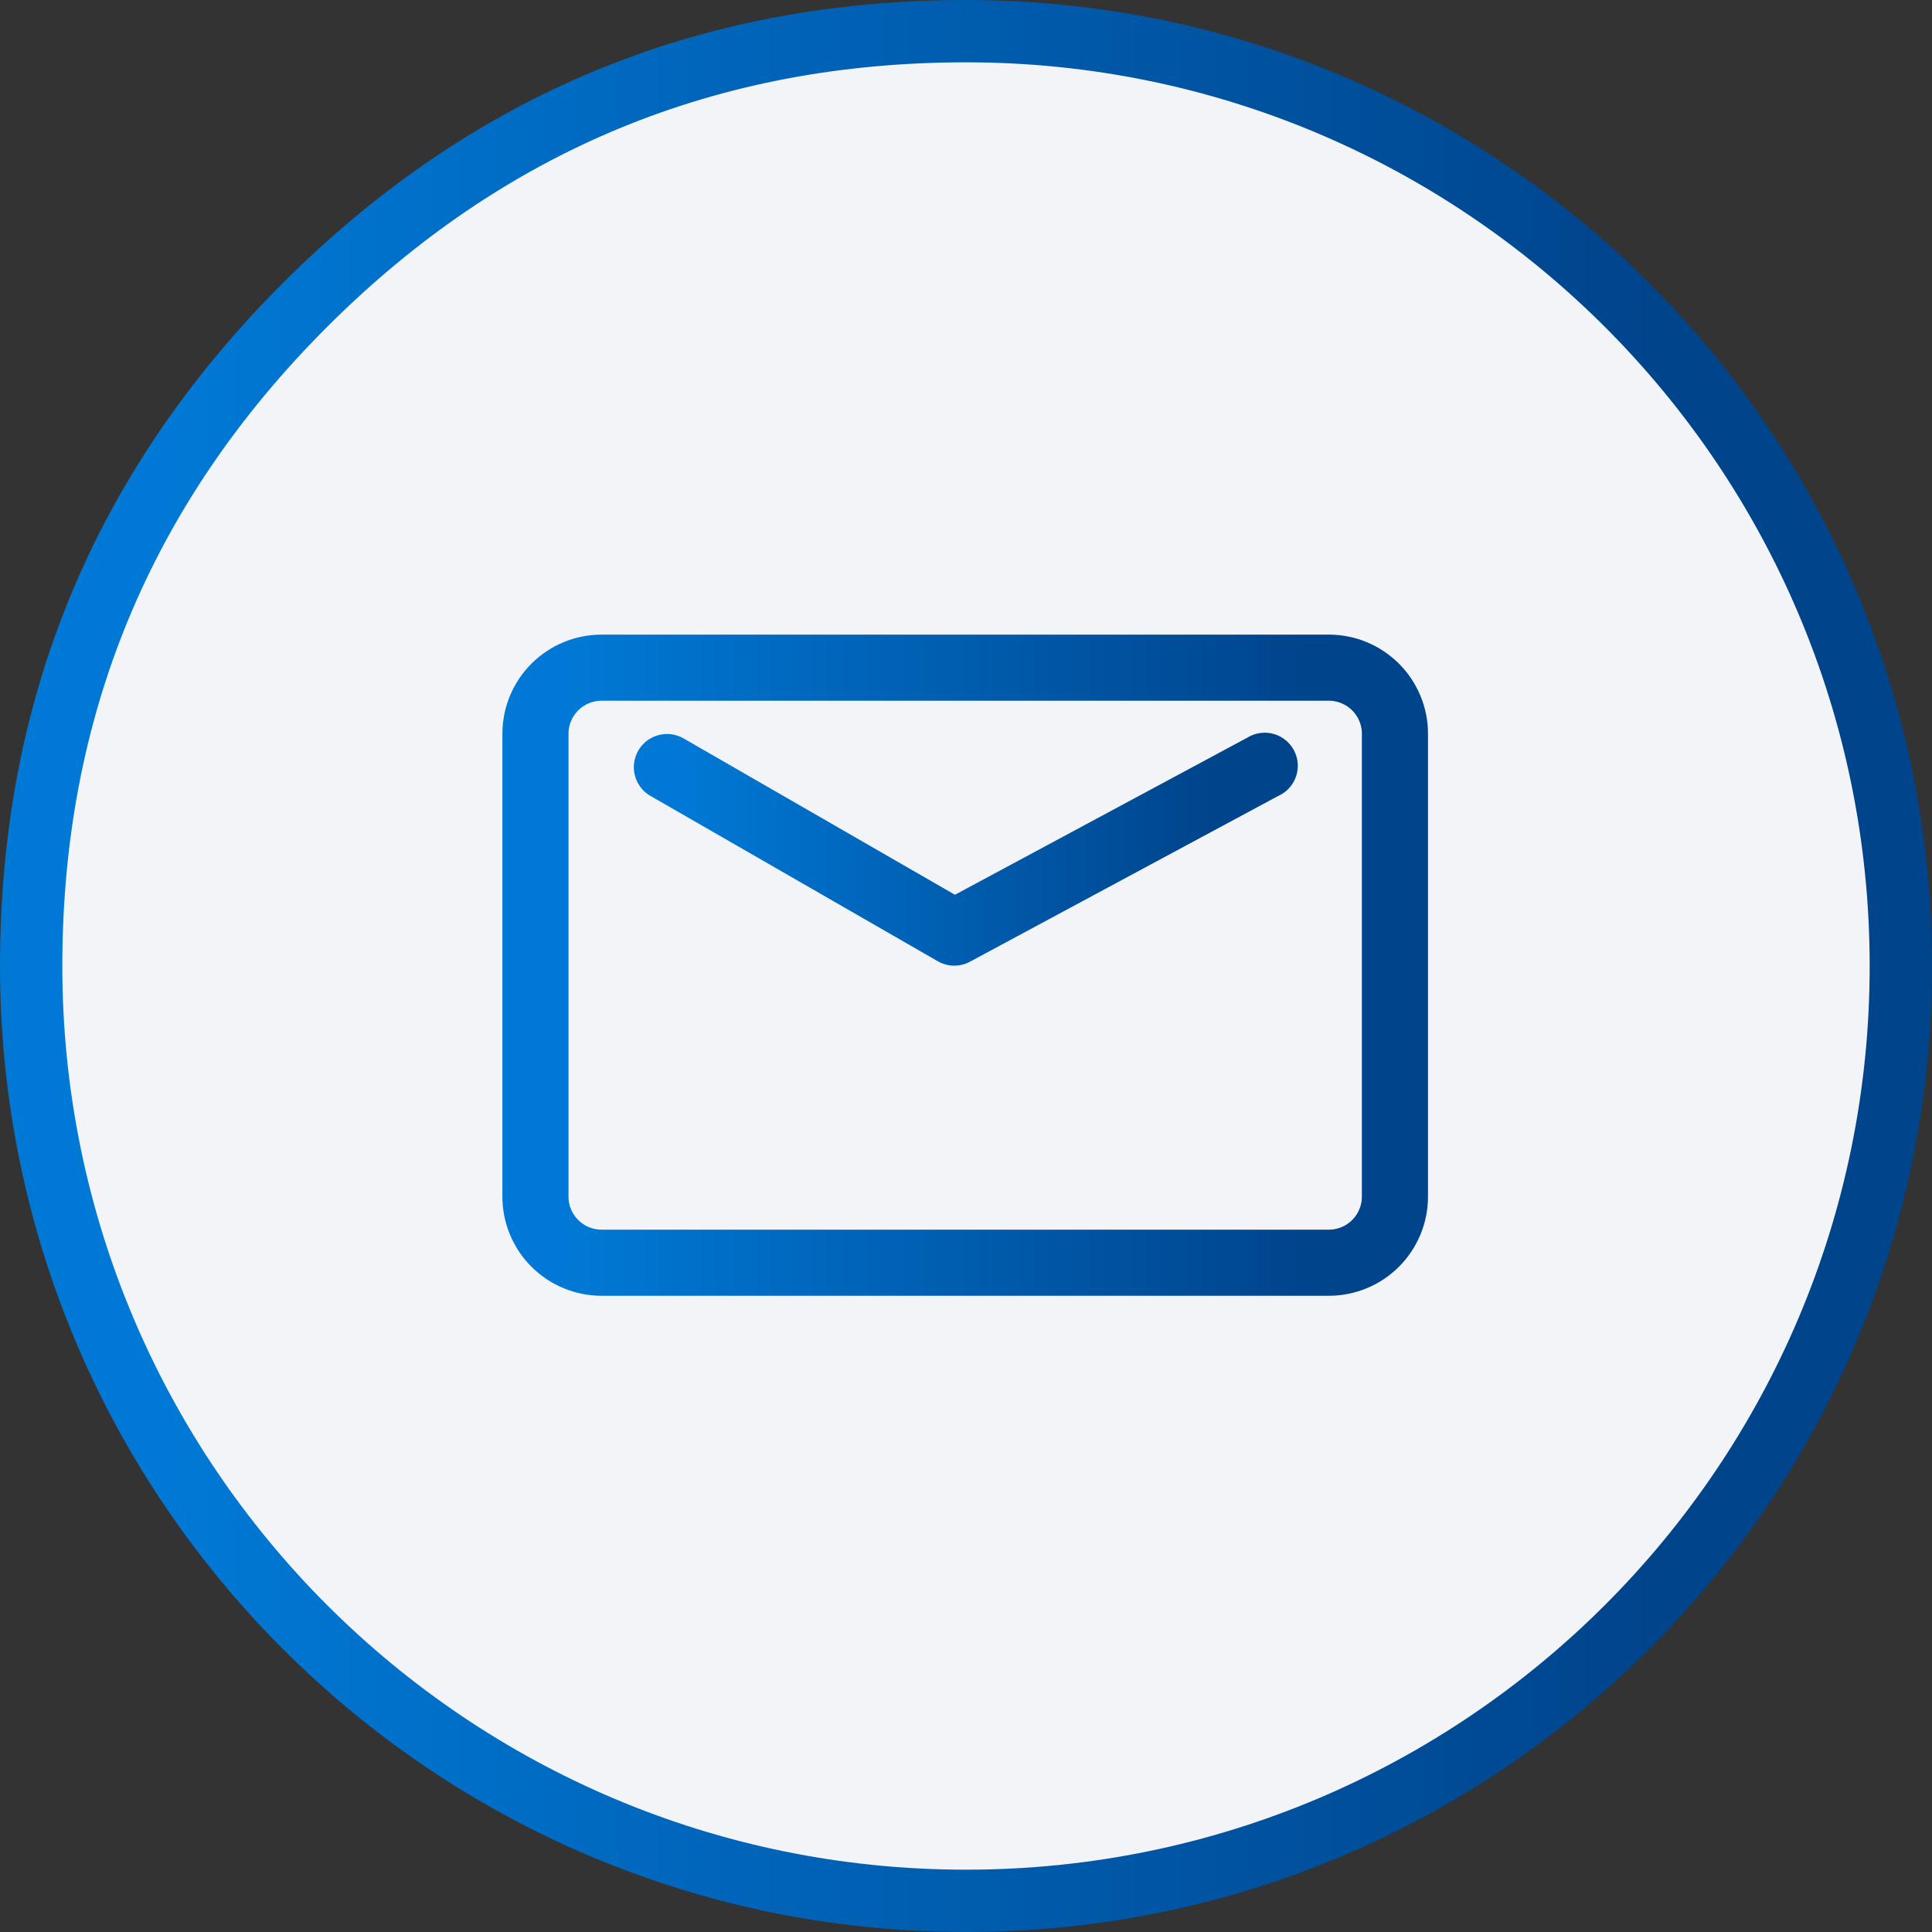
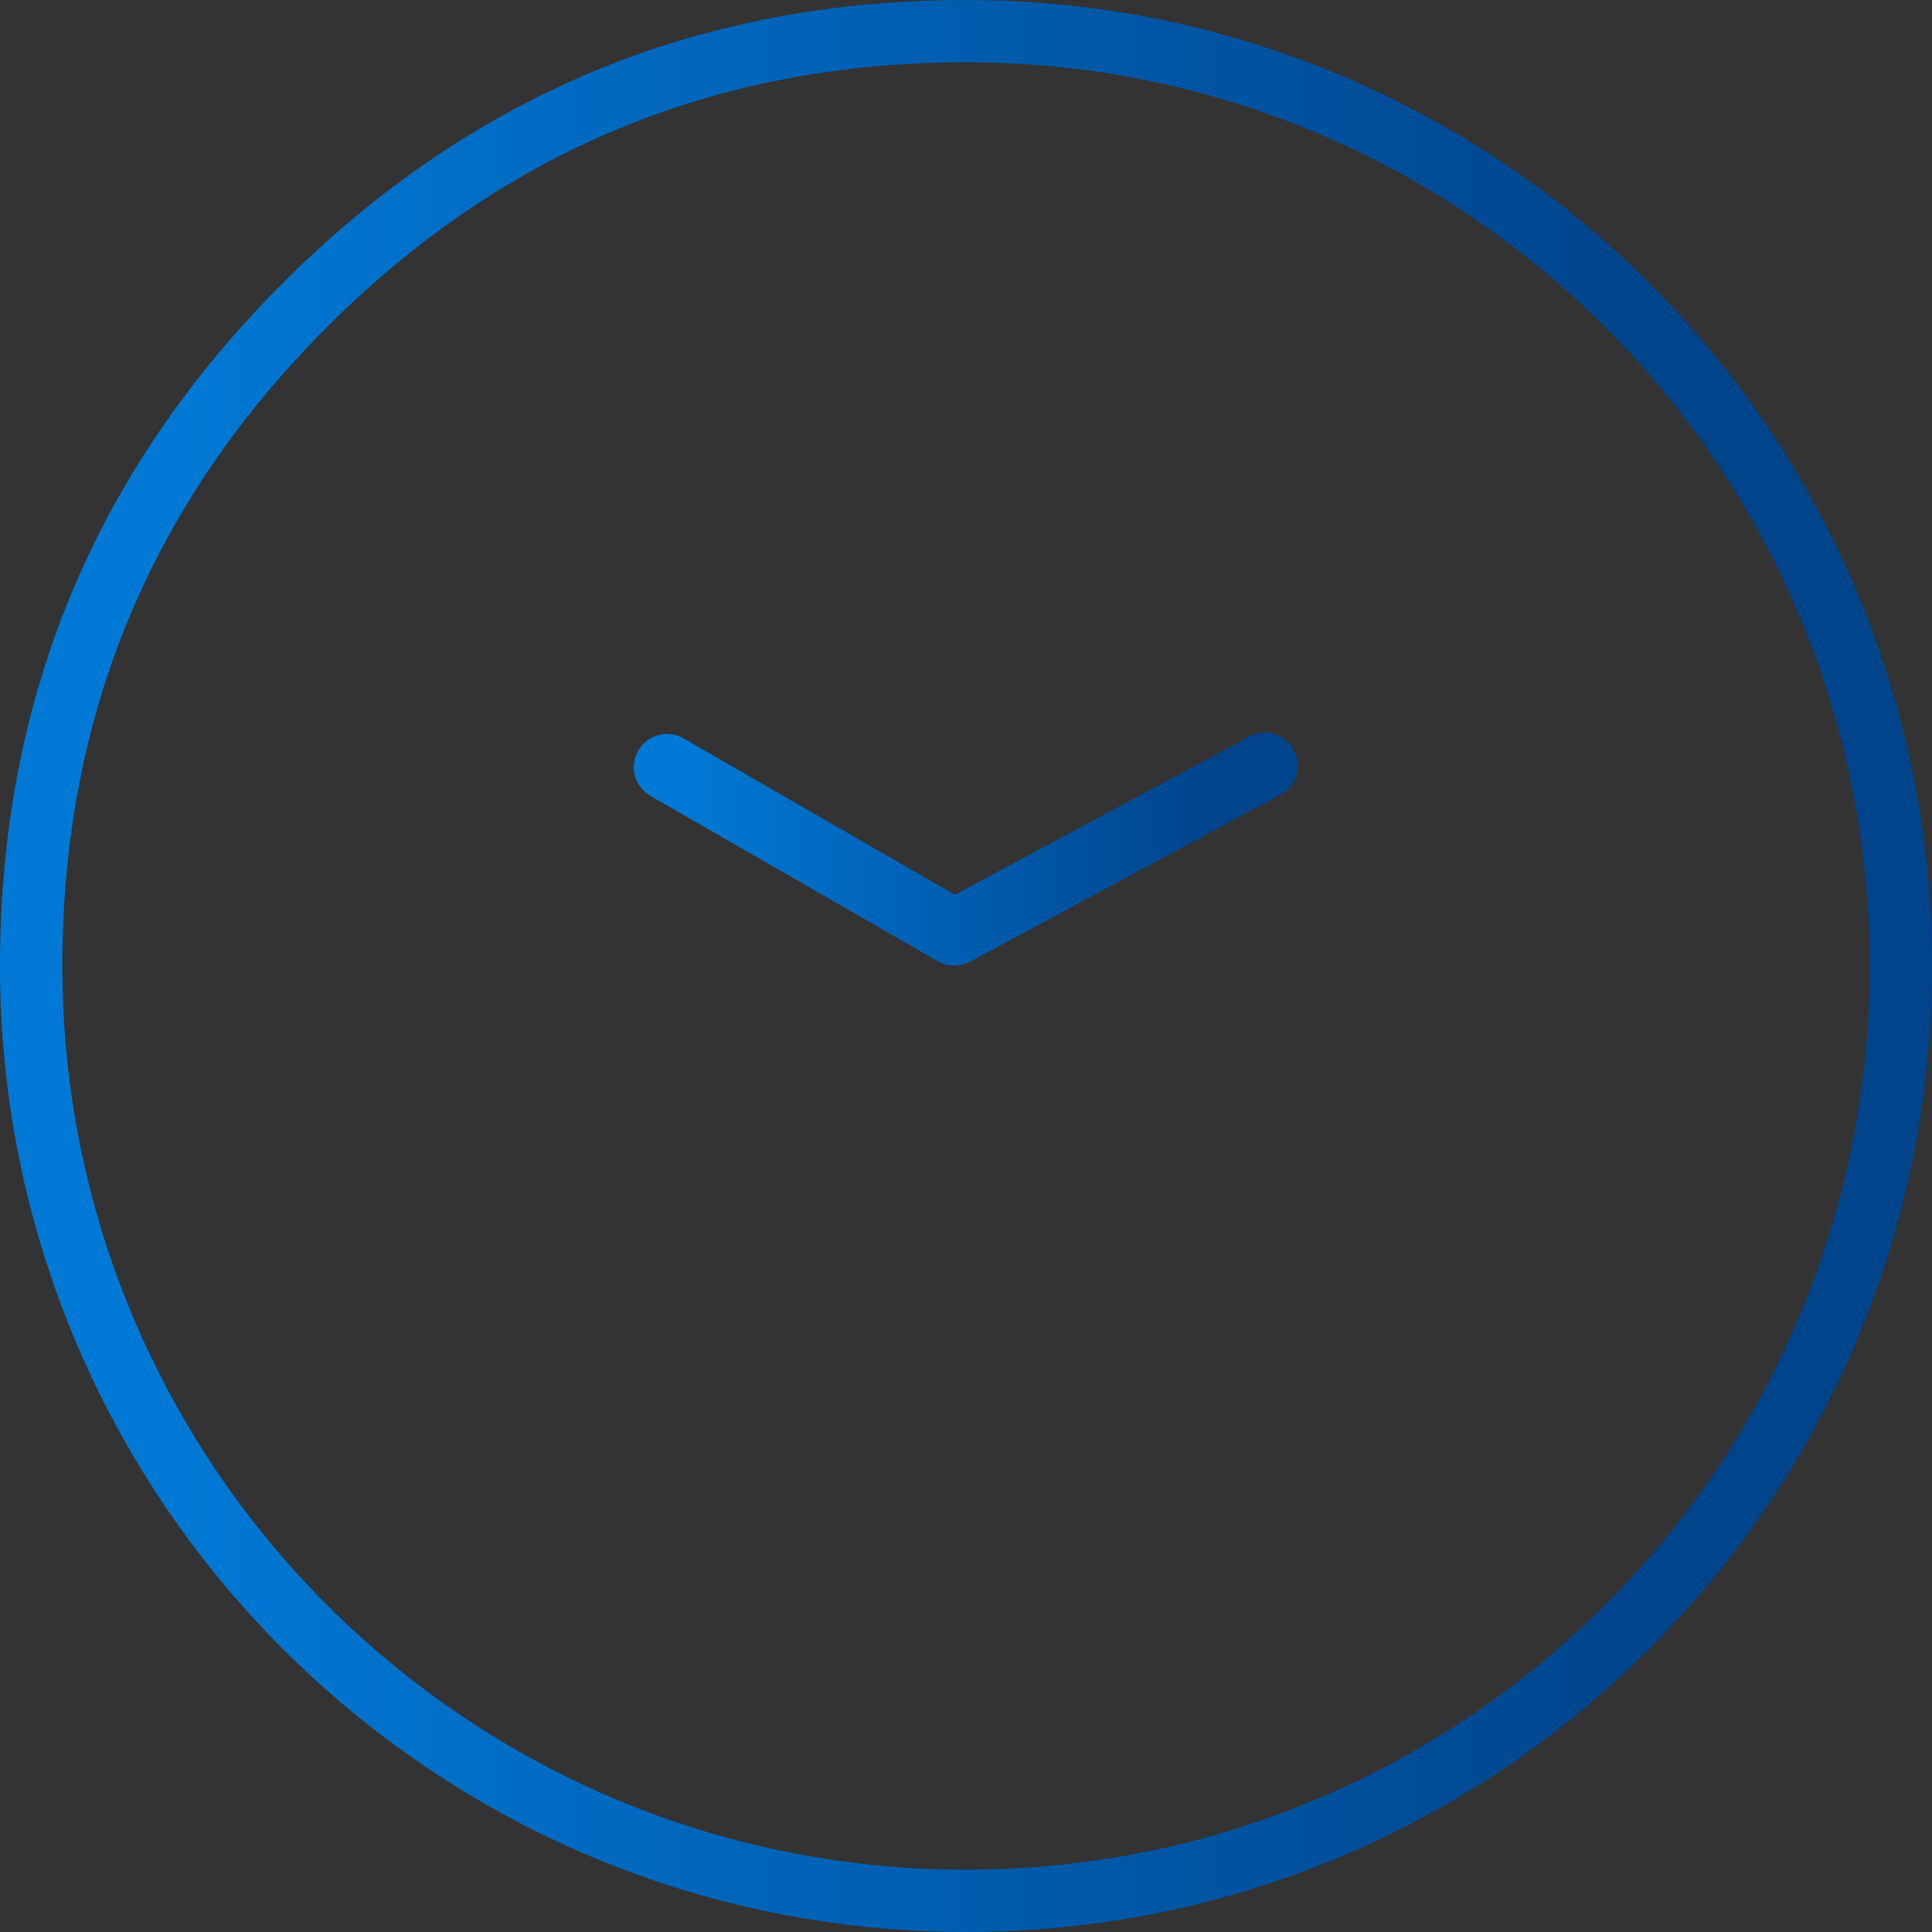
<svg xmlns="http://www.w3.org/2000/svg" width="62" height="62" viewBox="0 0 62 62" fill="none">
  <rect x="0" y="0" width="62" height="62" fill="#333333" stroke="none" />
-   <rect x="1" y="1" width="60" height="60" rx="30" fill="#F2F4F7" />
  <path fill="url(#linear_border_18_217_0)" d="M31 2.38419e-07C48.121 2.38419e-07 62 13.879 62 31C62 48.121 48.121 62 31 62C13.879 62 2.38419e-07 48.121 2.38419e-07 31Q2.38419e-07 18.159 9.08 9.08Q18.159 2.38419e-07 31 2.38419e-07ZM31 2Q18.988 2 10.494 10.494Q2 18.988 2 31C2 47.016 14.984 60 31 60C47.016 60 60 47.016 60 31C60 14.984 47.016 2 31 2Z" />
-   <path d="M42.643 39.461C42.661 39.461 42.678 39.46 42.696 39.459C42.713 39.459 42.73 39.457 42.747 39.456C42.765 39.454 42.782 39.452 42.799 39.449C42.816 39.447 42.833 39.444 42.85 39.44C42.867 39.437 42.884 39.433 42.901 39.429C42.918 39.425 42.935 39.42 42.951 39.415C42.968 39.41 42.984 39.405 43.001 39.399C43.017 39.393 43.033 39.387 43.049 39.38C43.066 39.373 43.081 39.366 43.097 39.359C43.113 39.352 43.128 39.344 43.144 39.336C43.159 39.327 43.174 39.319 43.189 39.31C43.204 39.301 43.218 39.292 43.233 39.282C43.247 39.272 43.261 39.262 43.275 39.252C43.289 39.242 43.303 39.231 43.316 39.22C43.33 39.209 43.343 39.198 43.356 39.186C43.369 39.174 43.381 39.162 43.394 39.15C43.406 39.138 43.418 39.125 43.429 39.112C43.441 39.099 43.453 39.086 43.464 39.073C43.474 39.059 43.485 39.046 43.495 39.032C43.506 39.018 43.516 39.004 43.526 38.989C43.535 38.975 43.544 38.96 43.553 38.945C43.562 38.93 43.571 38.915 43.579 38.9C43.587 38.885 43.595 38.869 43.602 38.853C43.61 38.838 43.617 38.822 43.623 38.806C43.63 38.79 43.636 38.774 43.642 38.757C43.648 38.741 43.654 38.724 43.659 38.708C43.664 38.691 43.668 38.675 43.672 38.658C43.677 38.641 43.681 38.624 43.684 38.607C43.687 38.59 43.69 38.573 43.693 38.556C43.695 38.538 43.697 38.521 43.699 38.504C43.701 38.487 43.702 38.469 43.703 38.452C43.704 38.435 43.704 38.417 43.704 38.4L43.704 23.548C43.704 23.531 43.704 23.513 43.703 23.496C43.702 23.479 43.701 23.461 43.699 23.444C43.697 23.427 43.695 23.409 43.693 23.392C43.69 23.375 43.687 23.358 43.684 23.341C43.681 23.324 43.677 23.307 43.672 23.29C43.668 23.273 43.664 23.257 43.659 23.24C43.654 23.223 43.648 23.207 43.642 23.191C43.636 23.174 43.63 23.158 43.623 23.142C43.617 23.126 43.61 23.11 43.602 23.094C43.595 23.079 43.587 23.063 43.579 23.048C43.571 23.032 43.562 23.017 43.553 23.003C43.544 22.988 43.535 22.973 43.526 22.959C43.516 22.944 43.506 22.93 43.495 22.916C43.485 22.902 43.474 22.888 43.464 22.875C43.453 22.861 43.441 22.848 43.429 22.835C43.418 22.823 43.406 22.81 43.394 22.798C43.381 22.785 43.369 22.773 43.356 22.762C43.343 22.75 43.33 22.739 43.316 22.728C43.303 22.717 43.289 22.706 43.275 22.696C43.261 22.686 43.247 22.675 43.233 22.666C43.218 22.656 43.204 22.647 43.189 22.638C43.174 22.629 43.159 22.62 43.144 22.612C43.128 22.604 43.113 22.596 43.097 22.589C43.081 22.581 43.065 22.575 43.049 22.568C43.033 22.561 43.017 22.555 43.001 22.549C42.984 22.543 42.968 22.538 42.951 22.533C42.935 22.528 42.918 22.523 42.901 22.519C42.884 22.515 42.867 22.511 42.85 22.508C42.833 22.504 42.816 22.501 42.799 22.498C42.782 22.496 42.765 22.494 42.747 22.492C42.73 22.491 42.713 22.489 42.696 22.488C42.678 22.488 42.661 22.487 42.643 22.487L19.305 22.487C19.287 22.487 19.27 22.488 19.253 22.488C19.235 22.489 19.218 22.491 19.201 22.492C19.183 22.494 19.166 22.496 19.149 22.498C19.132 22.501 19.115 22.504 19.098 22.508C19.081 22.511 19.064 22.515 19.047 22.519C19.03 22.523 19.013 22.528 18.997 22.533C18.98 22.538 18.964 22.543 18.947 22.549C18.931 22.555 18.915 22.561 18.899 22.568C18.883 22.575 18.867 22.581 18.851 22.589C18.835 22.596 18.82 22.604 18.805 22.612C18.789 22.62 18.774 22.629 18.759 22.638C18.744 22.647 18.73 22.656 18.715 22.666C18.701 22.675 18.687 22.686 18.673 22.696C18.659 22.706 18.645 22.717 18.632 22.728C18.618 22.739 18.605 22.75 18.592 22.762C18.579 22.773 18.567 22.785 18.555 22.798C18.542 22.81 18.53 22.823 18.519 22.835C18.507 22.848 18.496 22.861 18.485 22.875C18.474 22.888 18.463 22.902 18.453 22.916C18.442 22.93 18.432 22.944 18.423 22.959C18.413 22.973 18.404 22.988 18.395 23.003C18.386 23.017 18.377 23.032 18.369 23.048C18.361 23.063 18.353 23.079 18.346 23.094C18.338 23.11 18.331 23.126 18.325 23.142C18.318 23.158 18.312 23.174 18.306 23.191C18.3 23.207 18.294 23.223 18.29 23.24C18.284 23.257 18.28 23.273 18.276 23.29C18.271 23.307 18.267 23.324 18.264 23.341C18.261 23.358 18.258 23.375 18.255 23.392C18.253 23.409 18.251 23.427 18.249 23.444C18.247 23.461 18.246 23.479 18.245 23.496C18.244 23.513 18.244 23.531 18.244 23.548L18.244 38.4C18.244 38.417 18.244 38.435 18.245 38.452C18.246 38.469 18.247 38.487 18.249 38.504C18.251 38.521 18.253 38.538 18.255 38.556C18.258 38.573 18.261 38.59 18.264 38.607C18.267 38.624 18.271 38.641 18.276 38.658C18.28 38.675 18.284 38.691 18.29 38.708C18.294 38.724 18.3 38.741 18.306 38.757C18.312 38.774 18.318 38.79 18.325 38.806C18.331 38.822 18.338 38.838 18.346 38.853C18.353 38.869 18.361 38.885 18.369 38.9C18.377 38.915 18.386 38.93 18.395 38.945C18.404 38.96 18.413 38.975 18.423 38.989C18.432 39.004 18.442 39.018 18.453 39.032C18.463 39.046 18.474 39.059 18.485 39.073C18.496 39.086 18.507 39.099 18.519 39.112C18.53 39.125 18.542 39.138 18.555 39.15C18.567 39.162 18.579 39.174 18.592 39.186C18.605 39.198 18.618 39.209 18.632 39.22C18.645 39.231 18.659 39.242 18.673 39.252C18.687 39.262 18.701 39.272 18.715 39.282C18.73 39.292 18.744 39.301 18.759 39.31C18.774 39.319 18.789 39.327 18.805 39.336C18.82 39.344 18.835 39.352 18.851 39.359C18.867 39.366 18.883 39.373 18.899 39.38C18.915 39.387 18.931 39.393 18.947 39.399C18.964 39.405 18.98 39.41 18.997 39.415C19.013 39.42 19.03 39.425 19.047 39.429C19.064 39.433 19.081 39.437 19.098 39.44C19.115 39.444 19.132 39.447 19.149 39.449C19.166 39.452 19.183 39.454 19.201 39.456C19.218 39.457 19.235 39.459 19.253 39.459C19.27 39.46 19.287 39.461 19.305 39.461L42.643 39.461ZM42.643 41.583L19.305 41.583C19.253 41.583 19.201 41.581 19.148 41.579C19.096 41.576 19.044 41.572 18.993 41.567C18.941 41.562 18.889 41.556 18.838 41.548C18.786 41.54 18.735 41.532 18.684 41.521C18.633 41.511 18.582 41.5 18.531 41.487C18.481 41.474 18.431 41.461 18.381 41.445C18.331 41.43 18.282 41.414 18.233 41.396C18.183 41.379 18.135 41.36 18.087 41.34C18.039 41.32 17.991 41.299 17.944 41.277C17.897 41.255 17.85 41.231 17.804 41.207C17.759 41.182 17.713 41.156 17.669 41.13C17.624 41.103 17.58 41.075 17.537 41.046C17.493 41.017 17.451 40.987 17.409 40.956C17.367 40.925 17.326 40.893 17.286 40.86C17.245 40.827 17.206 40.793 17.167 40.758C17.129 40.723 17.091 40.687 17.054 40.65C17.017 40.614 16.982 40.576 16.947 40.537C16.912 40.499 16.878 40.459 16.845 40.419C16.811 40.379 16.779 40.338 16.748 40.296C16.717 40.254 16.687 40.211 16.658 40.168C16.63 40.125 16.602 40.081 16.575 40.036C16.548 39.991 16.522 39.946 16.498 39.9C16.473 39.854 16.45 39.808 16.428 39.761C16.405 39.714 16.384 39.666 16.364 39.618C16.344 39.57 16.326 39.521 16.308 39.472C16.291 39.423 16.274 39.374 16.259 39.324C16.244 39.274 16.23 39.224 16.217 39.173C16.205 39.123 16.193 39.072 16.183 39.021C16.173 38.97 16.164 38.918 16.157 38.867C16.149 38.815 16.142 38.764 16.137 38.712C16.132 38.66 16.128 38.608 16.126 38.556C16.123 38.504 16.122 38.452 16.122 38.4L16.122 23.548C16.122 23.496 16.123 23.444 16.126 23.392C16.128 23.34 16.132 23.288 16.137 23.236C16.142 23.184 16.149 23.133 16.157 23.081C16.164 23.029 16.173 22.978 16.183 22.927C16.193 22.876 16.205 22.825 16.217 22.775C16.23 22.724 16.244 22.674 16.259 22.624C16.274 22.574 16.291 22.525 16.308 22.476C16.326 22.427 16.344 22.378 16.364 22.33C16.384 22.282 16.405 22.234 16.428 22.187C16.45 22.14 16.473 22.094 16.498 22.048C16.522 22.002 16.548 21.956 16.575 21.912C16.602 21.867 16.63 21.823 16.658 21.78C16.687 21.736 16.717 21.694 16.748 21.652C16.779 21.61 16.811 21.569 16.845 21.529C16.878 21.489 16.912 21.449 16.947 21.411C16.982 21.372 17.017 21.334 17.054 21.297C17.091 21.261 17.129 21.225 17.167 21.19C17.206 21.155 17.245 21.121 17.286 21.088C17.326 21.055 17.367 21.023 17.409 20.992C17.451 20.961 17.493 20.931 17.537 20.902C17.58 20.873 17.624 20.845 17.669 20.818C17.713 20.791 17.759 20.766 17.804 20.741C17.85 20.717 17.897 20.693 17.944 20.671C17.991 20.649 18.039 20.628 18.087 20.608C18.135 20.588 18.183 20.569 18.233 20.551C18.282 20.534 18.331 20.517 18.381 20.502C18.431 20.487 18.481 20.473 18.531 20.461C18.582 20.448 18.633 20.437 18.684 20.427C18.735 20.416 18.786 20.407 18.838 20.4C18.889 20.392 18.941 20.386 18.993 20.381C19.044 20.376 19.096 20.372 19.148 20.369C19.201 20.367 19.253 20.365 19.305 20.365L42.643 20.365C42.696 20.365 42.748 20.367 42.8 20.369C42.852 20.372 42.904 20.376 42.955 20.381C43.007 20.386 43.059 20.392 43.11 20.4C43.162 20.407 43.213 20.416 43.264 20.427C43.315 20.437 43.366 20.448 43.417 20.461C43.467 20.473 43.517 20.487 43.567 20.502C43.617 20.517 43.667 20.534 43.716 20.551C43.765 20.569 43.813 20.588 43.861 20.608C43.91 20.628 43.957 20.649 44.004 20.671C44.051 20.693 44.098 20.717 44.144 20.741C44.19 20.766 44.235 20.791 44.28 20.818C44.324 20.845 44.368 20.873 44.412 20.902C44.455 20.931 44.497 20.961 44.539 20.992C44.581 21.023 44.622 21.055 44.662 21.088C44.703 21.121 44.742 21.155 44.781 21.19C44.819 21.225 44.857 21.261 44.894 21.297C44.931 21.334 44.967 21.372 45.002 21.411C45.036 21.449 45.071 21.489 45.104 21.529C45.137 21.569 45.169 21.61 45.2 21.652C45.231 21.694 45.261 21.736 45.29 21.78C45.319 21.823 45.346 21.867 45.373 21.912C45.4 21.956 45.426 22.002 45.45 22.048C45.475 22.094 45.498 22.14 45.52 22.187C45.543 22.234 45.564 22.282 45.584 22.33C45.604 22.378 45.622 22.427 45.64 22.476C45.657 22.525 45.674 22.574 45.689 22.624C45.704 22.674 45.718 22.724 45.731 22.775C45.743 22.825 45.755 22.876 45.765 22.927C45.775 22.978 45.784 23.029 45.792 23.081C45.799 23.133 45.806 23.184 45.811 23.236C45.816 23.288 45.82 23.34 45.822 23.392C45.825 23.444 45.826 23.496 45.826 23.548L45.826 38.4C45.826 38.452 45.825 38.504 45.822 38.556C45.82 38.608 45.816 38.66 45.811 38.712C45.806 38.764 45.799 38.815 45.792 38.867C45.784 38.918 45.775 38.97 45.765 39.021C45.755 39.072 45.743 39.123 45.731 39.173C45.718 39.224 45.704 39.274 45.689 39.324C45.674 39.374 45.657 39.423 45.64 39.472C45.622 39.521 45.604 39.57 45.584 39.618C45.564 39.666 45.543 39.714 45.52 39.761C45.498 39.808 45.475 39.854 45.45 39.9C45.426 39.946 45.4 39.991 45.373 40.036C45.346 40.081 45.319 40.125 45.29 40.168C45.261 40.211 45.231 40.254 45.2 40.296C45.169 40.338 45.137 40.379 45.104 40.419C45.071 40.459 45.036 40.499 45.002 40.537C44.967 40.576 44.931 40.614 44.894 40.65C44.857 40.687 44.819 40.723 44.781 40.758C44.742 40.793 44.703 40.827 44.662 40.86C44.622 40.893 44.581 40.925 44.539 40.956C44.497 40.987 44.455 41.017 44.412 41.046C44.368 41.075 44.324 41.103 44.28 41.13C44.235 41.156 44.19 41.182 44.144 41.207C44.098 41.231 44.051 41.255 44.004 41.277C43.957 41.299 43.91 41.32 43.861 41.34C43.813 41.36 43.765 41.379 43.716 41.396C43.667 41.414 43.617 41.43 43.567 41.445C43.517 41.461 43.467 41.474 43.417 41.487C43.366 41.5 43.315 41.511 43.264 41.521C43.213 41.532 43.162 41.54 43.11 41.548C43.059 41.556 43.007 41.562 42.955 41.567C42.904 41.572 42.852 41.576 42.8 41.579C42.748 41.581 42.696 41.583 42.643 41.583Z" fill="url(#linear_fill_18_229)" />
  <path d="M40.023 23.675C40.039 23.666 40.054 23.656 40.07 23.648C40.086 23.639 40.102 23.63 40.118 23.622C40.135 23.614 40.151 23.607 40.168 23.6C40.184 23.593 40.201 23.586 40.218 23.579C40.235 23.573 40.252 23.567 40.27 23.562C40.287 23.557 40.304 23.552 40.322 23.547C40.339 23.543 40.357 23.538 40.375 23.535C40.392 23.531 40.41 23.528 40.428 23.526C40.446 23.523 40.464 23.52 40.482 23.519C40.5 23.517 40.518 23.516 40.536 23.515C40.554 23.514 40.573 23.514 40.591 23.514C40.609 23.514 40.627 23.514 40.645 23.515C40.663 23.516 40.681 23.518 40.699 23.52C40.717 23.522 40.735 23.524 40.753 23.527C40.771 23.53 40.789 23.533 40.806 23.537C40.824 23.541 40.842 23.545 40.859 23.549C40.877 23.554 40.894 23.559 40.911 23.565C40.929 23.57 40.946 23.576 40.963 23.583C40.98 23.589 40.996 23.596 41.013 23.603C41.03 23.611 41.046 23.618 41.062 23.627C41.078 23.635 41.094 23.643 41.11 23.652C41.126 23.661 41.141 23.671 41.157 23.68C41.172 23.69 41.187 23.7 41.202 23.711C41.217 23.721 41.231 23.732 41.245 23.743C41.259 23.755 41.273 23.766 41.287 23.778C41.3 23.79 41.314 23.802 41.327 23.815C41.34 23.828 41.352 23.841 41.365 23.854C41.377 23.867 41.389 23.881 41.401 23.895C41.412 23.909 41.423 23.923 41.434 23.937C41.445 23.952 41.456 23.967 41.466 23.982C41.476 23.997 41.486 24.012 41.495 24.027C41.504 24.043 41.513 24.059 41.522 24.075C41.53 24.091 41.538 24.107 41.546 24.123C41.554 24.14 41.561 24.156 41.568 24.173C41.575 24.19 41.581 24.207 41.587 24.224C41.593 24.241 41.599 24.258 41.604 24.276C41.609 24.293 41.614 24.311 41.618 24.328C41.622 24.346 41.626 24.363 41.629 24.381C41.633 24.399 41.635 24.417 41.638 24.435C41.64 24.453 41.642 24.471 41.644 24.489C41.645 24.507 41.646 24.525 41.647 24.543C41.647 24.561 41.647 24.579 41.647 24.598C41.646 24.616 41.645 24.634 41.644 24.652C41.643 24.67 41.641 24.688 41.639 24.706C41.636 24.724 41.634 24.742 41.631 24.76C41.627 24.777 41.624 24.795 41.62 24.813C41.616 24.831 41.611 24.848 41.606 24.866C41.601 24.883 41.596 24.9 41.59 24.917C41.584 24.935 41.578 24.952 41.571 24.968C41.564 24.985 41.557 25.002 41.55 25.018C41.542 25.035 41.534 25.051 41.526 25.067C41.517 25.083 41.508 25.099 41.499 25.114C41.49 25.13 41.48 25.145 41.47 25.161C41.46 25.176 41.45 25.191 41.439 25.205C41.428 25.22 41.417 25.234 41.406 25.248C41.394 25.262 41.382 25.276 41.37 25.289C41.358 25.302 41.345 25.316 41.333 25.328C41.32 25.341 41.306 25.353 41.293 25.366C41.279 25.378 41.266 25.389 41.252 25.401C41.237 25.412 41.223 25.423 41.208 25.434C41.194 25.444 41.179 25.454 41.164 25.464C41.148 25.474 41.133 25.484 41.117 25.493C41.102 25.502 41.086 25.511 41.069 25.519C41.053 25.527 41.037 25.535 41.02 25.542L31.155 30.847C31.145 30.852 31.134 30.858 31.124 30.863C31.114 30.869 31.104 30.874 31.093 30.879C31.083 30.884 31.073 30.889 31.062 30.894C31.051 30.899 31.041 30.904 31.03 30.908C31.019 30.912 31.009 30.917 30.998 30.921C30.987 30.925 30.976 30.929 30.965 30.932C30.954 30.936 30.943 30.94 30.932 30.943C30.921 30.946 30.91 30.95 30.899 30.953C30.887 30.956 30.876 30.958 30.865 30.961C30.854 30.964 30.843 30.966 30.831 30.968C30.82 30.971 30.808 30.973 30.797 30.975C30.785 30.977 30.774 30.978 30.763 30.98C30.751 30.981 30.74 30.983 30.728 30.984C30.717 30.985 30.705 30.986 30.694 30.986C30.682 30.987 30.67 30.988 30.659 30.988C30.647 30.989 30.636 30.989 30.624 30.989C30.613 30.989 30.601 30.989 30.589 30.988C30.578 30.988 30.566 30.987 30.555 30.986C30.543 30.986 30.532 30.985 30.52 30.984C30.509 30.983 30.497 30.981 30.486 30.98C30.474 30.978 30.463 30.977 30.451 30.975C30.44 30.973 30.429 30.971 30.417 30.968C30.406 30.966 30.395 30.964 30.383 30.961C30.372 30.958 30.361 30.956 30.35 30.953C30.338 30.95 30.327 30.946 30.316 30.943C30.305 30.94 30.294 30.936 30.283 30.932C30.272 30.929 30.261 30.925 30.25 30.921C30.24 30.917 30.229 30.912 30.218 30.908C30.207 30.904 30.197 30.899 30.186 30.894C30.176 30.889 30.165 30.884 30.155 30.879C30.145 30.874 30.134 30.869 30.124 30.863C30.114 30.858 30.104 30.852 30.094 30.847L20.875 25.542C20.86 25.534 20.845 25.525 20.83 25.515C20.816 25.506 20.801 25.496 20.787 25.486C20.773 25.476 20.759 25.465 20.745 25.454C20.732 25.444 20.718 25.433 20.705 25.421C20.692 25.41 20.679 25.398 20.666 25.386C20.654 25.374 20.642 25.361 20.63 25.349C20.618 25.336 20.606 25.323 20.595 25.31C20.584 25.296 20.573 25.283 20.562 25.269C20.551 25.255 20.541 25.241 20.531 25.227C20.521 25.213 20.512 25.198 20.503 25.183C20.493 25.169 20.484 25.154 20.476 25.138C20.467 25.123 20.459 25.108 20.451 25.092C20.444 25.076 20.436 25.061 20.43 25.045C20.422 25.029 20.416 25.013 20.41 24.996C20.404 24.98 20.398 24.964 20.392 24.947C20.387 24.93 20.382 24.914 20.378 24.897C20.373 24.88 20.369 24.863 20.365 24.846C20.361 24.829 20.358 24.812 20.355 24.795C20.352 24.778 20.35 24.761 20.348 24.743C20.346 24.726 20.344 24.709 20.343 24.691C20.342 24.674 20.341 24.656 20.341 24.639C20.341 24.622 20.341 24.604 20.341 24.587C20.342 24.569 20.343 24.552 20.344 24.535C20.346 24.517 20.347 24.5 20.35 24.483C20.352 24.465 20.355 24.448 20.358 24.431C20.361 24.414 20.364 24.397 20.368 24.38C20.372 24.363 20.376 24.346 20.381 24.329C20.386 24.312 20.391 24.296 20.397 24.279C20.402 24.263 20.408 24.246 20.415 24.23C20.421 24.214 20.428 24.198 20.435 24.182C20.442 24.166 20.45 24.15 20.457 24.135C20.465 24.119 20.474 24.104 20.482 24.089C20.491 24.074 20.5 24.059 20.509 24.044C20.519 24.03 20.529 24.015 20.539 24.001C20.549 23.987 20.559 23.973 20.57 23.959C20.581 23.946 20.592 23.932 20.604 23.919C20.615 23.906 20.627 23.893 20.639 23.881C20.651 23.868 20.663 23.856 20.676 23.844C20.689 23.832 20.702 23.82 20.715 23.809C20.728 23.798 20.742 23.787 20.756 23.776C20.769 23.765 20.784 23.755 20.798 23.745C20.812 23.735 20.827 23.726 20.841 23.716C20.856 23.707 20.871 23.698 20.886 23.69C20.902 23.681 20.917 23.673 20.933 23.666C20.948 23.658 20.964 23.651 20.98 23.643C20.996 23.637 21.012 23.63 21.028 23.624C21.045 23.618 21.061 23.612 21.078 23.607C21.094 23.601 21.111 23.596 21.128 23.592C21.145 23.587 21.162 23.583 21.178 23.579C21.196 23.576 21.213 23.572 21.23 23.569C21.247 23.567 21.264 23.564 21.282 23.562C21.299 23.56 21.316 23.558 21.334 23.557C21.351 23.556 21.368 23.555 21.386 23.555C21.403 23.555 21.421 23.555 21.438 23.555C21.456 23.556 21.473 23.557 21.49 23.558C21.508 23.56 21.525 23.561 21.542 23.564C21.559 23.566 21.577 23.569 21.594 23.572C21.611 23.575 21.628 23.578 21.645 23.582C21.662 23.586 21.679 23.59 21.696 23.595C21.712 23.6 21.729 23.605 21.745 23.611C21.762 23.616 21.778 23.622 21.795 23.629C21.811 23.635 21.827 23.642 21.843 23.649C21.859 23.656 21.874 23.664 21.89 23.672C21.905 23.68 21.921 23.688 21.936 23.696L30.645 28.714L40.023 23.675Z" fill="url(#linear_fill_18_230)" />
  <defs>
    <linearGradient id="linear_border_18_217_0" x1="5.321" y1="31" x2="53.114" y2="31" gradientUnits="userSpaceOnUse">
      <stop offset="0" stop-color="#0079D6" />
      <stop offset="1" stop-color="#00448C" />
    </linearGradient>
    <linearGradient id="linear_fill_18_229" x1="18.262" y1="30.974" x2="41.922" y2="30.974" gradientUnits="userSpaceOnUse">
      <stop offset="0" stop-color="#0079D6" />
      <stop offset="1" stop-color="#00448C" />
    </linearGradient>
    <linearGradient id="linear_fill_18_230" x1="21.875" y1="27.251" x2="38.847" y2="27.251" gradientUnits="userSpaceOnUse">
      <stop offset="0" stop-color="#0079D6" />
      <stop offset="1" stop-color="#00448C" />
    </linearGradient>
  </defs>
</svg>